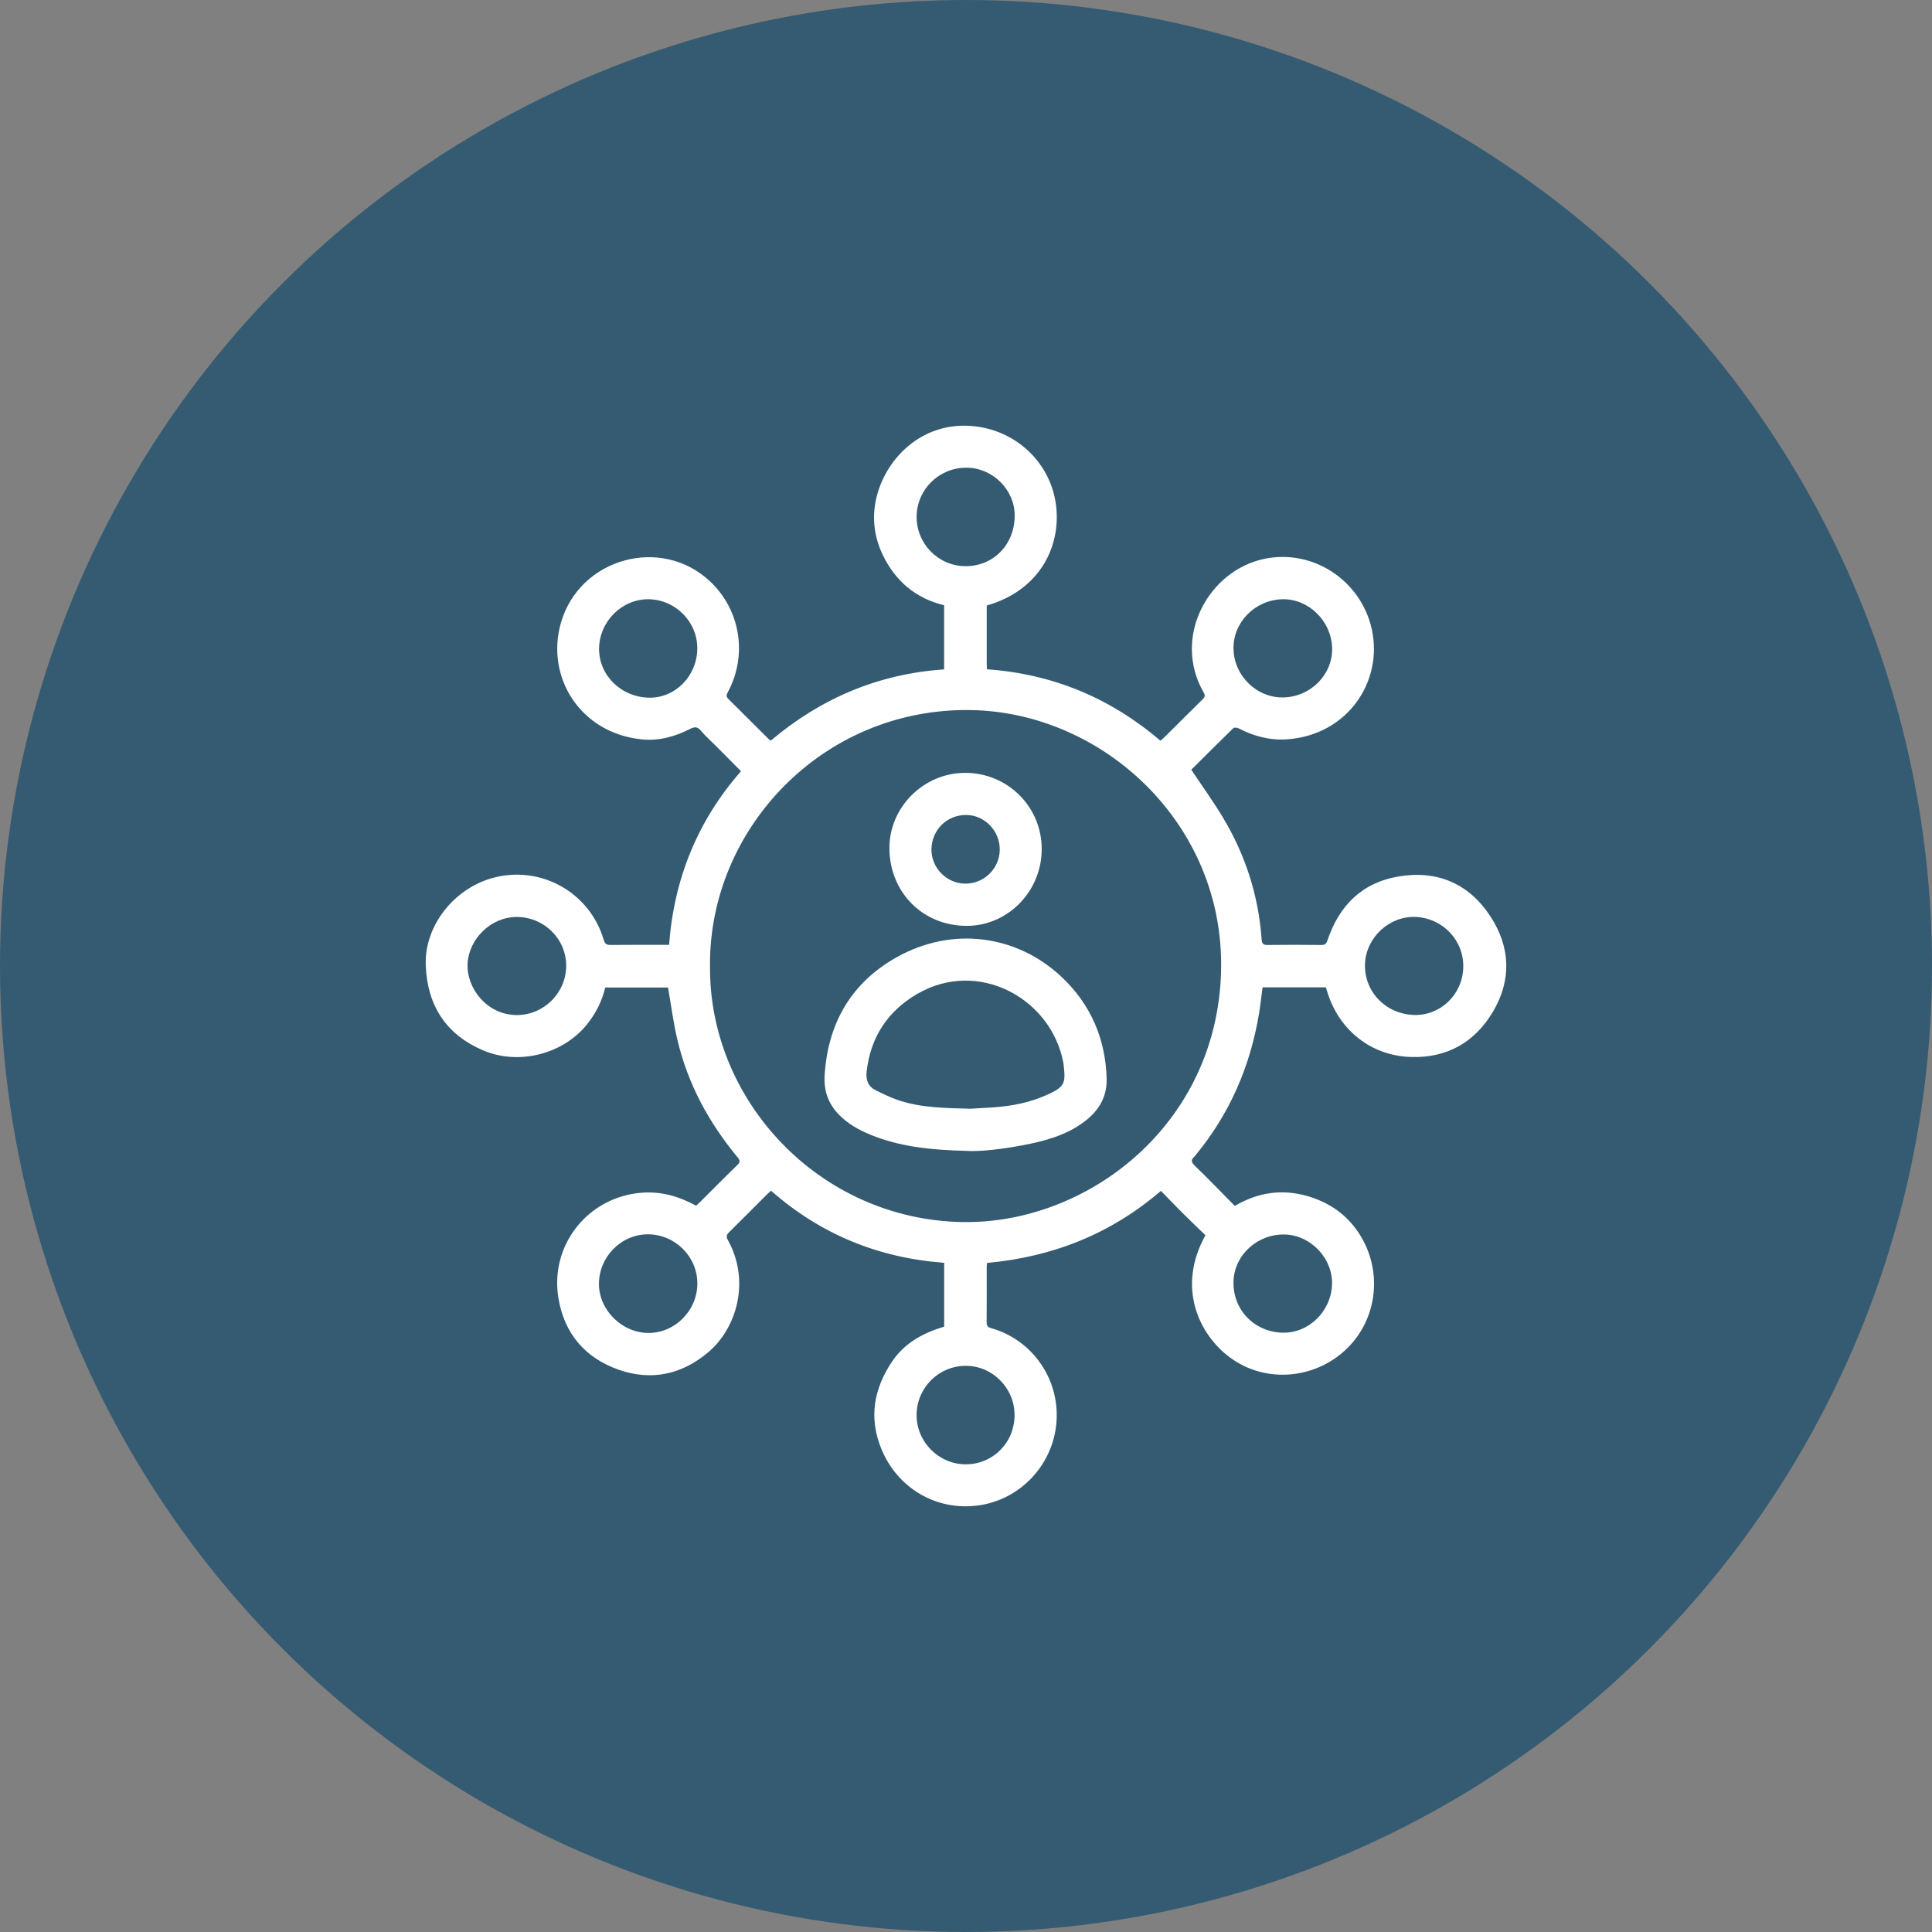
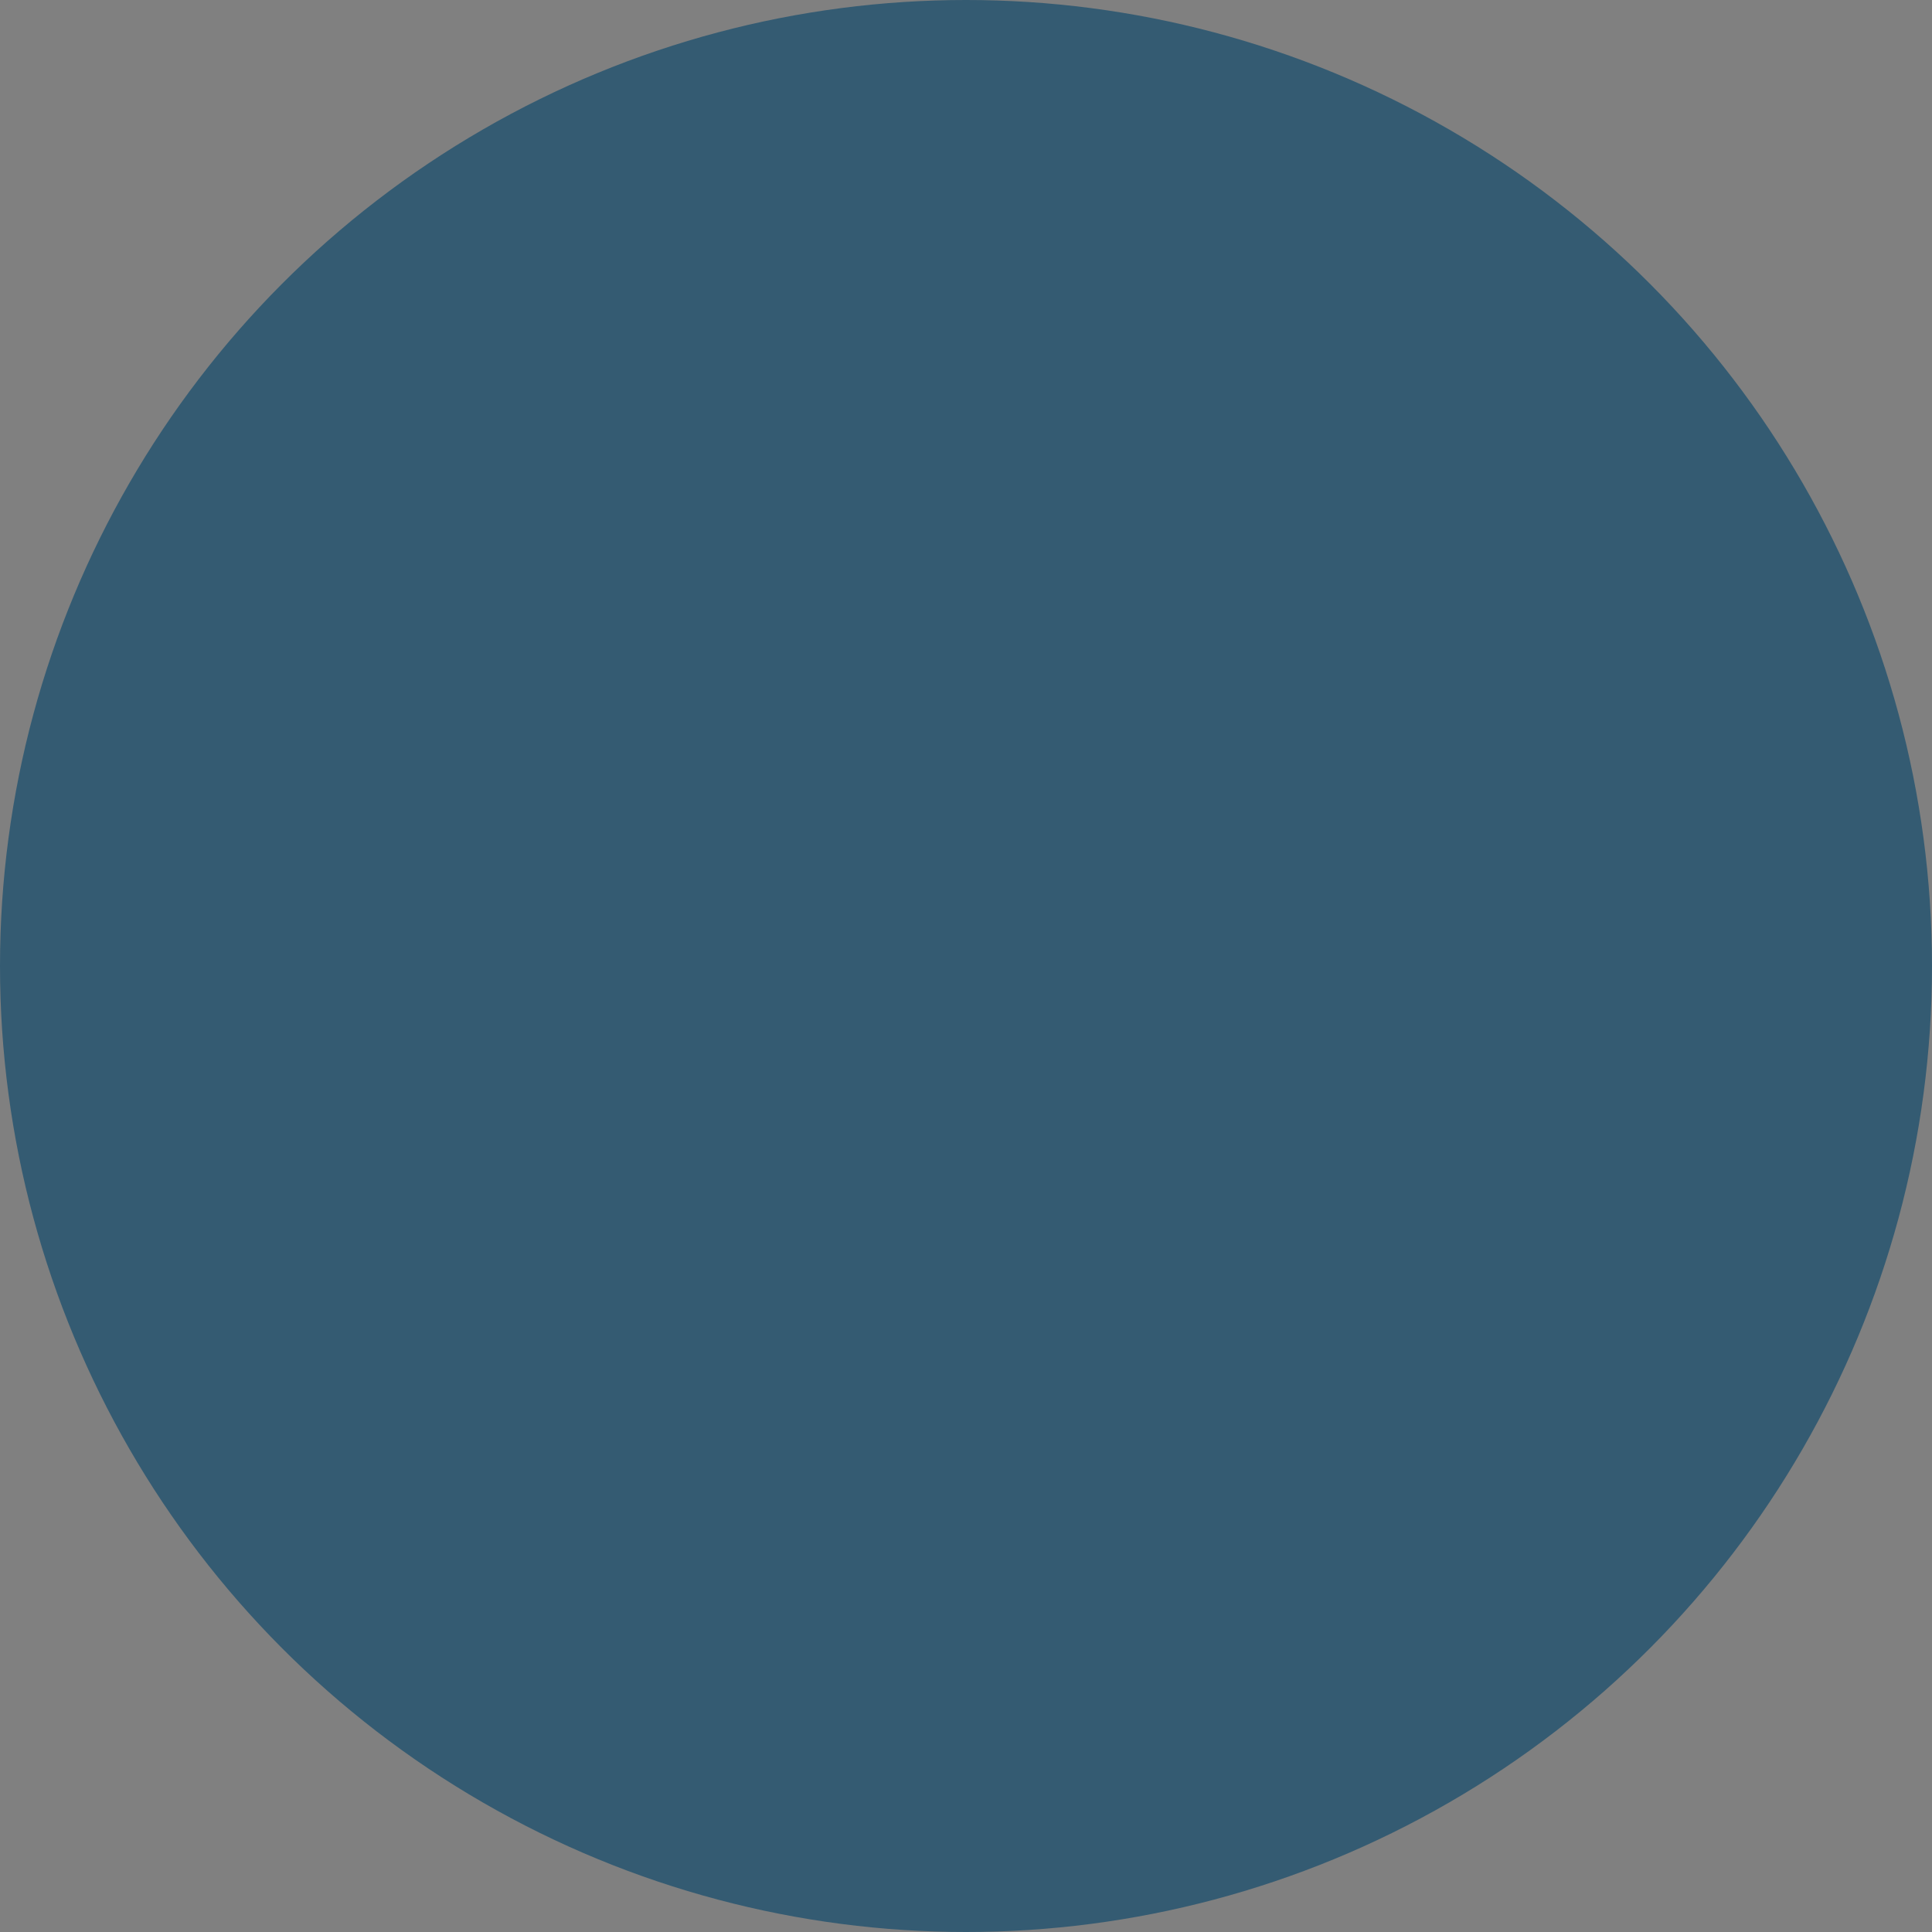
<svg xmlns="http://www.w3.org/2000/svg" width="59" height="59" viewBox="0 0 59 59" fill="none">
  <rect x="0" y="0" width="59" height="59" fill="#808080" stroke="none" />
  <circle cx="29.5" cy="29.5" r="29.5" fill="#345B72" />
  <g clip-path="url(#clip0_29_86)">
-     <path d="M36.38 23.506C36.709 24 37.039 24.458 37.33 24.938C38.027 26.09 38.433 27.341 38.528 28.687C38.538 28.816 38.575 28.859 38.709 28.858C39.256 28.851 39.804 28.851 40.352 28.858C40.464 28.859 40.503 28.821 40.538 28.717C40.895 27.655 41.592 26.952 42.717 26.765C43.903 26.569 44.866 26.988 45.519 27.991C46.128 28.927 46.166 29.93 45.59 30.9C45.033 31.835 44.185 32.313 43.085 32.279C41.882 32.242 40.9 31.47 40.538 30.306C40.522 30.256 40.506 30.206 40.489 30.152H38.556C38.52 30.423 38.492 30.693 38.447 30.96C38.181 32.56 37.558 34.001 36.527 35.258C36.51 35.279 36.495 35.303 36.475 35.32C36.362 35.42 36.377 35.493 36.489 35.601C36.902 36 37.3 36.414 37.708 36.827C38.428 36.405 39.174 36.299 39.963 36.537C40.597 36.728 41.112 37.083 41.483 37.637C42.238 38.767 42.085 40.264 41.123 41.192C40.151 42.128 38.644 42.247 37.577 41.467C36.615 40.765 35.926 39.318 36.812 37.722C36.589 37.506 36.356 37.285 36.129 37.059C35.905 36.836 35.687 36.607 35.453 36.367C33.917 37.687 32.141 38.386 30.142 38.568C30.138 38.616 30.132 38.662 30.132 38.709C30.132 39.263 30.135 39.816 30.13 40.369C30.129 40.478 30.157 40.528 30.268 40.559C31.559 40.924 32.403 42.174 32.254 43.522C32.114 44.791 31.115 45.816 29.852 45.977C28.585 46.139 27.4 45.445 26.909 44.233C26.528 43.29 26.685 42.406 27.244 41.577C27.628 41.008 28.191 40.706 28.834 40.513V38.564C26.828 38.415 25.064 37.697 23.545 36.362C23.503 36.401 23.463 36.435 23.426 36.472C23.038 36.859 22.653 37.248 22.263 37.632C22.187 37.707 22.17 37.763 22.226 37.865C22.936 39.148 22.475 40.583 21.627 41.297C20.816 41.98 19.884 42.179 18.888 41.827C17.864 41.465 17.228 40.72 17.052 39.635C16.788 38.008 17.968 36.544 19.604 36.423C20.2 36.379 20.737 36.535 21.258 36.821C21.301 36.781 21.345 36.742 21.386 36.701C21.763 36.326 22.136 35.947 22.518 35.577C22.611 35.487 22.603 35.436 22.525 35.342C21.645 34.283 21.003 33.097 20.686 31.752C20.563 31.232 20.496 30.699 20.4 30.157H18.482C18.388 30.562 18.206 30.927 17.947 31.257C17.215 32.189 15.857 32.541 14.765 32.081C13.618 31.597 13.052 30.708 13.002 29.489C12.951 28.266 13.883 27.099 15.109 26.794C16.551 26.435 18.013 27.269 18.435 28.697C18.47 28.815 18.513 28.859 18.64 28.857C19.23 28.851 19.82 28.854 20.433 28.854C20.582 26.845 21.297 25.071 22.629 23.551C22.365 23.285 22.108 23.027 21.851 22.768C21.703 22.62 21.544 22.48 21.41 22.32C21.306 22.196 21.225 22.183 21.076 22.259C20.611 22.496 20.12 22.634 19.588 22.578C17.714 22.384 16.655 20.669 17.13 19.018C17.699 17.042 20.197 16.349 21.69 17.76C22.608 18.627 22.831 19.992 22.238 21.116C22.196 21.196 22.155 21.259 22.24 21.343C22.653 21.75 23.061 22.161 23.473 22.57C23.487 22.585 23.507 22.594 23.54 22.616C25.066 21.327 26.82 20.579 28.832 20.442V18.483C27.974 18.276 27.351 17.755 26.964 16.959C26.674 16.361 26.614 15.726 26.792 15.091C27.104 13.972 28.133 12.938 29.57 13.003C30.957 13.065 32.078 14.087 32.249 15.425C32.409 16.681 31.756 18.028 30.133 18.492C30.133 19.085 30.133 19.681 30.133 20.276C30.133 20.324 30.137 20.372 30.14 20.439C32.143 20.58 33.905 21.31 35.437 22.62C35.482 22.581 35.523 22.549 35.561 22.512C35.95 22.126 36.337 21.738 36.728 21.355C36.798 21.287 36.809 21.236 36.759 21.149C35.791 19.475 36.889 17.423 38.616 17.065C40.102 16.758 41.563 17.728 41.892 19.216C42.243 20.799 41.166 22.435 39.326 22.576C38.788 22.618 38.297 22.487 37.825 22.242C37.781 22.219 37.691 22.21 37.663 22.237C37.228 22.659 36.8 23.088 36.38 23.506L36.38 23.506ZM21.683 29.484C21.636 33.609 25.021 37.229 29.363 37.319C33.194 37.398 37.184 34.359 37.29 29.633C37.39 25.148 33.673 21.744 29.634 21.684C25.125 21.618 21.655 25.309 21.682 29.484L21.683 29.484ZM29.472 17.29C30.33 17.299 30.981 16.639 30.987 15.754C30.992 14.961 30.322 14.289 29.52 14.283C28.686 14.276 28.006 14.935 27.992 15.763C27.978 16.592 28.646 17.281 29.472 17.29ZM21.296 39.187C21.292 38.364 20.606 37.69 19.777 37.694C18.96 37.697 18.283 38.395 18.291 39.223C18.299 40.015 18.998 40.703 19.799 40.706C20.617 40.71 21.301 40.016 21.296 39.187H21.296ZM29.49 44.718C30.323 44.72 30.983 44.054 30.983 43.212C30.983 42.39 30.31 41.71 29.497 41.71C28.666 41.71 27.995 42.378 27.991 43.21C27.987 44.032 28.667 44.716 29.491 44.718H29.49ZM39.153 40.697C39.953 40.726 40.648 40.057 40.678 39.229C40.706 38.439 40.042 37.728 39.251 37.7C38.413 37.671 37.696 38.317 37.669 39.125C37.641 39.983 38.285 40.666 39.154 40.698L39.153 40.697ZM19.831 21.306C20.622 21.317 21.282 20.646 21.294 19.818C21.307 19.002 20.639 18.316 19.817 18.3C19.005 18.285 18.309 18.967 18.295 19.794C18.28 20.618 18.968 21.296 19.831 21.306ZM17.29 29.5C17.295 28.675 16.619 28.004 15.781 28.003C14.99 28.002 14.317 28.673 14.279 29.433C14.242 30.162 14.858 30.994 15.778 30.998C16.6 31.002 17.285 30.328 17.291 29.5H17.29ZM39.161 18.3C38.324 18.321 37.651 19.007 37.669 19.82C37.688 20.648 38.388 21.322 39.204 21.298C40.038 21.274 40.706 20.588 40.681 19.782C40.654 18.959 39.958 18.28 39.161 18.3V18.3ZM43.165 30.995C43.973 31.027 44.65 30.392 44.685 29.568C44.721 28.735 44.071 28.037 43.227 28.002C42.428 27.969 41.717 28.629 41.685 29.433C41.653 30.272 42.304 30.96 43.165 30.994L43.165 30.995Z" fill="white" />
-     <path d="M29.545 35.147C28.364 35.118 27.452 35.008 26.585 34.654C26.225 34.507 25.89 34.318 25.615 34.036C25.293 33.705 25.154 33.302 25.182 32.847C25.278 31.262 25.984 30.023 27.368 29.241C29.09 28.268 31.058 28.56 32.41 29.825C33.3 30.659 33.765 31.717 33.795 32.948C33.809 33.509 33.544 33.934 33.104 34.261C32.551 34.673 31.905 34.847 31.243 34.972C30.599 35.094 29.949 35.169 29.545 35.148V35.147ZM29.635 33.859C29.884 33.844 30.099 33.833 30.313 33.819C30.905 33.78 31.48 33.666 32.022 33.413C32.484 33.197 32.546 33.089 32.489 32.591C32.484 32.548 32.482 32.505 32.474 32.463C32.114 30.497 29.873 29.253 27.991 30.364C27.096 30.893 26.581 31.686 26.465 32.731C26.436 32.994 26.518 33.186 26.753 33.301C26.969 33.406 27.186 33.513 27.413 33.591C28.145 33.842 28.909 33.836 29.635 33.859Z" fill="white" />
    <path d="M27.161 25.909C27.154 24.656 28.2 23.607 29.465 23.602C30.762 23.596 31.806 24.626 31.812 25.918C31.819 27.204 30.795 28.265 29.539 28.274C28.195 28.284 27.17 27.263 27.161 25.909ZM30.531 25.954C30.538 25.377 30.073 24.892 29.509 24.888C28.92 24.884 28.458 25.337 28.445 25.929C28.433 26.497 28.905 26.98 29.475 26.985C30.049 26.99 30.524 26.526 30.531 25.954V25.954Z" fill="white" />
  </g>
  <defs>
    <clipPath id="clip0_29_86">
-       <rect width="33" height="33" fill="white" transform="translate(13 13)" />
-     </clipPath>
+       </clipPath>
  </defs>
</svg>